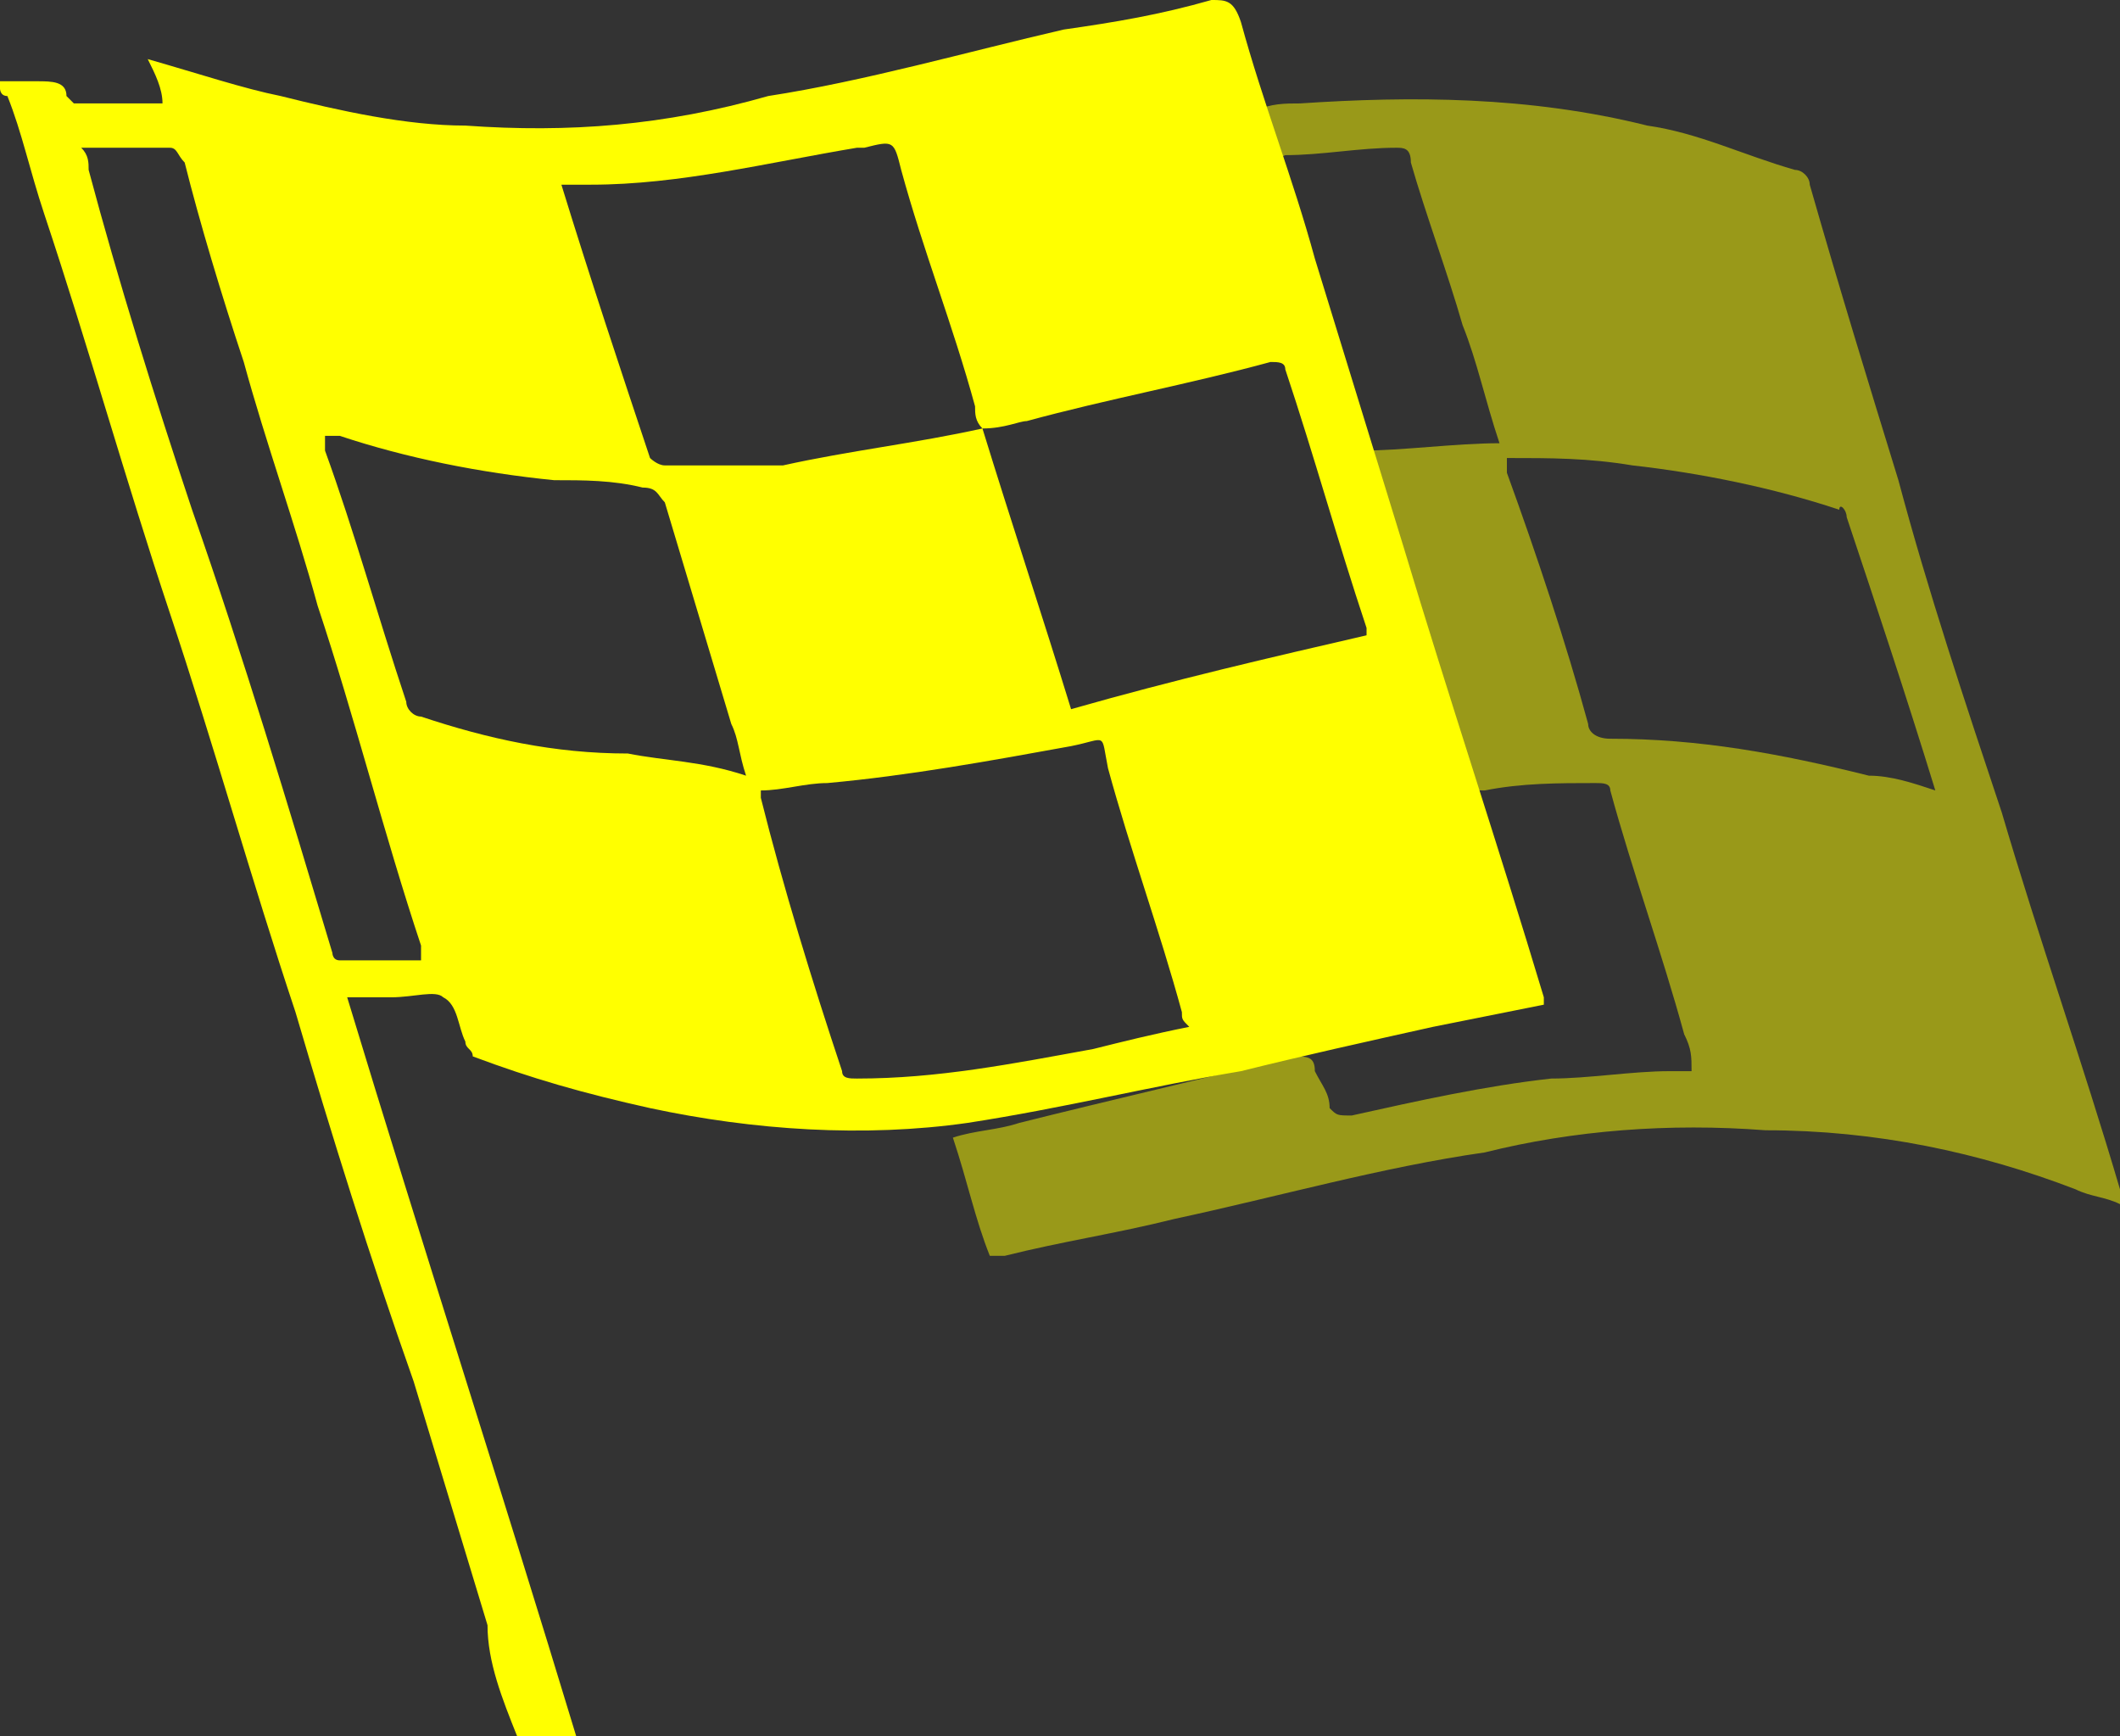
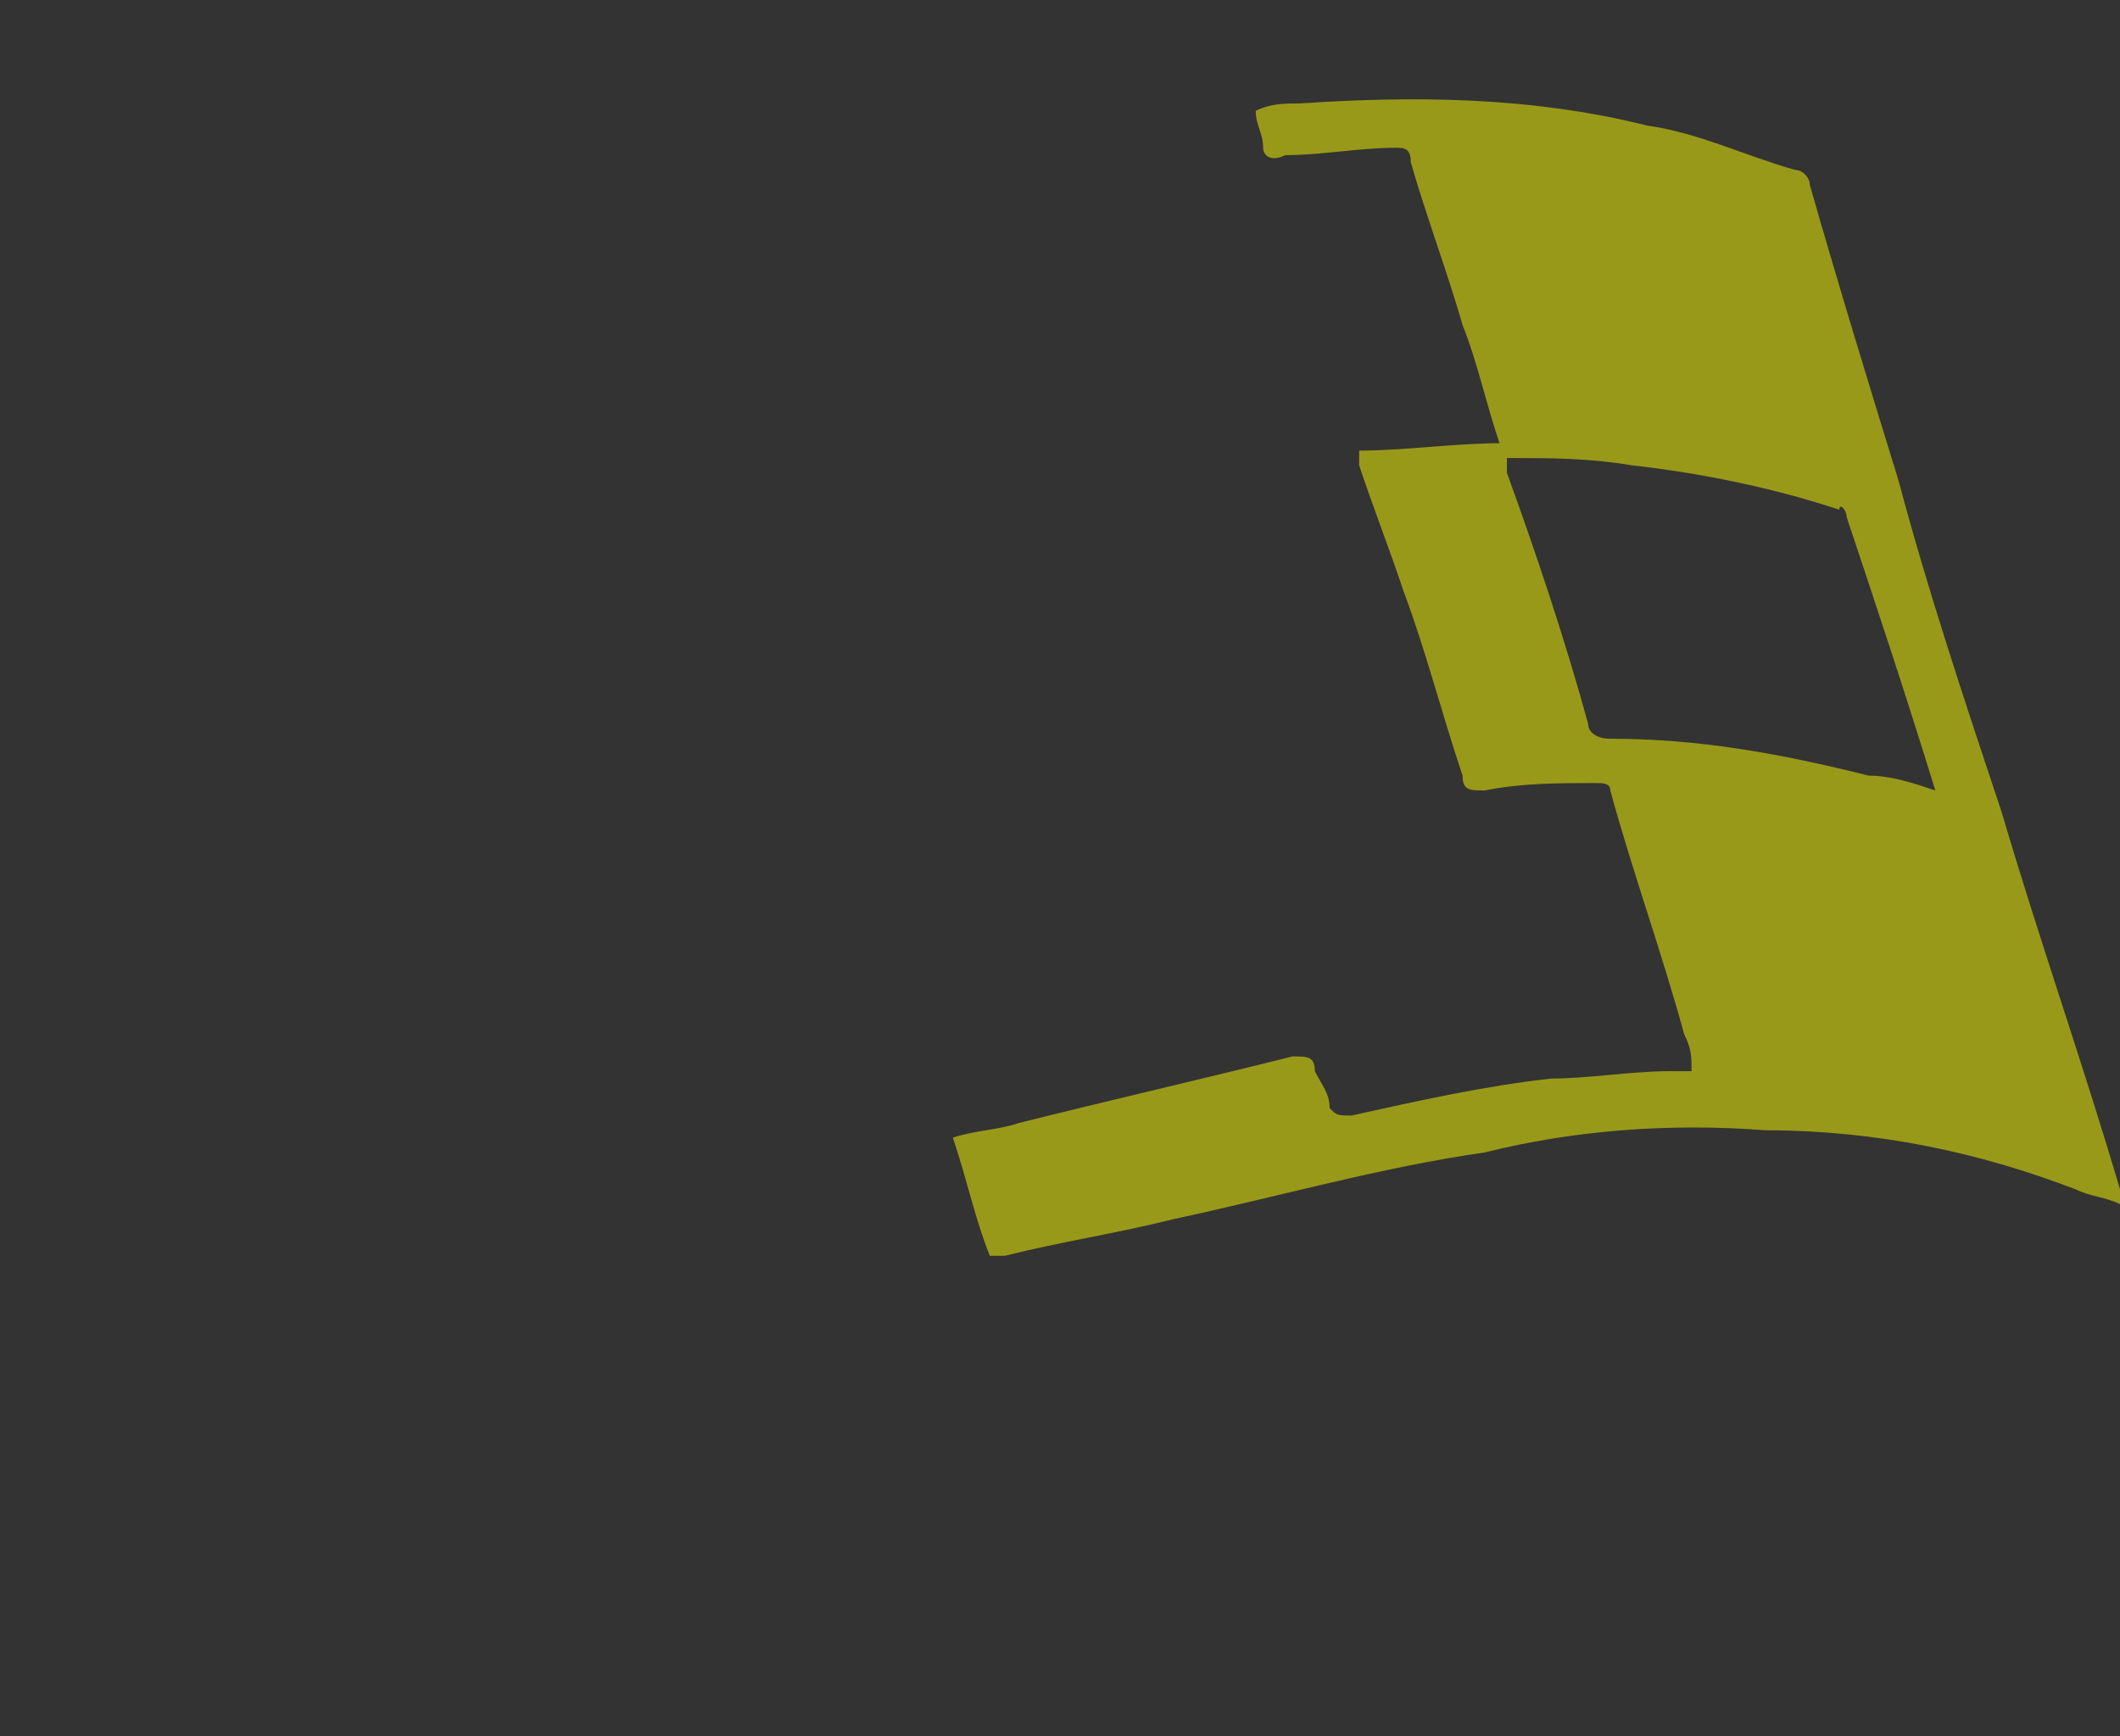
<svg xmlns="http://www.w3.org/2000/svg" viewBox="0 0 28.7 23.5">
  <rect x="0" y="0" width="28.7" height="23.5" fill="#333333" stroke="none" />
-   <path d="M14.8 14.2c-1.1.2-2.1.4-3.2.4-.1 0-.2 0-.2-.1-.4-1.2-.8-2.5-1.1-3.7v-.1c.3 0 .6-.1.9-.1 1.1-.1 2.2-.3 3.3-.5.5-.1.4-.2.5.3.3 1.1.7 2.2 1 3.3 0 .1 0 .1.1.2-.5.1-.9.2-1.3.3m-6.3-4c-1 0-1.9-.2-2.8-.5-.1 0-.2-.1-.2-.2-.4-1.2-.7-2.3-1.1-3.4v-.2h.2c.9.3 1.9.5 2.9.6.4 0 .8 0 1.2.1.2 0 .2.1.3.2l.9 3c.1.2.1.4.2.7-.6-.2-1.1-.2-1.6-.3M4.6 13c-.1 0-.1-.1-.1-.1-.6-2-1.2-4-1.9-6-.5-1.5-1-3.1-1.4-4.6 0-.1 0-.2-.1-.3h1.2c.1 0 .1.1.2.2.2.8.5 1.8.8 2.7.3 1.1.7 2.2 1 3.3.5 1.5.9 3.1 1.4 4.6v.2H4.6m3-10.5H8c1.2 0 2.4-.3 3.6-.5h.1c.4-.1.4-.1.5.3.3 1.1.7 2.1 1 3.2 0 .1 0 .2.1.3-.9.2-1.8.3-2.7.5H9c-.1 0-.2-.1-.2-.1C8.4 5 8 3.8 7.6 2.5m6.3 3.2c1.1-.3 2.2-.5 3.3-.8.1 0 .2 0 .2.1.4 1.2.7 2.3 1.1 3.5v.1c-1.3.3-2.6.6-4 1-.4-1.3-.8-2.5-1.2-3.8.3 0 .5-.1.6-.1m5.5 8.2l1.5-.3v-.1c-.6-2-1.3-4.1-1.9-6.1l-1.2-3.9c-.3-1.1-.7-2.1-1-3.2-.1-.3-.2-.3-.4-.3-.7.2-1.3.3-2 .4-1.3.3-2.7.7-4 .9-1.4.4-2.7.5-4.1.4-.8 0-1.7-.2-2.5-.4C3.3 1.2 2.7 1 2 .8c.1.2.2.4.2.6H1l-.1-.1c0-.2-.2-.2-.4-.2H0v.1s0 .1.1.1c.2.5.3 1 .5 1.6.6 1.8 1.1 3.6 1.7 5.4.6 1.8 1.1 3.6 1.7 5.4.5 1.7 1 3.3 1.6 5l1 3.3c0 .5.2 1 .4 1.5h.8c-1-3.3-2.1-6.7-3.1-10h.6c.3 0 .6-.1.7 0 .2.1.2.4.3.6 0 .1.1.1.1.2.8.3 1.5.5 2.4.7 1.4.3 2.9.4 4.3.2 1.3-.2 2.5-.5 3.7-.7.8-.2 1.7-.4 2.6-.6" fill="#ff0" />
  <path d="M26.2 10.7c-.3-.1-.6-.2-.9-.2-1.2-.3-2.3-.5-3.5-.5-.2 0-.3-.1-.3-.2-.3-1.1-.7-2.3-1.1-3.4v-.2c.6 0 1.1 0 1.7.1.9.1 1.9.3 2.8.6 0-.1.1 0 .1.1.4 1.2.8 2.4 1.2 3.7m2.5 5.4c-.5-1.7-1.1-3.4-1.6-5.1-.5-1.5-1-3-1.4-4.5-.4-1.3-.8-2.6-1.2-4 0-.1-.1-.2-.2-.2-.7-.2-1.3-.5-2-.6-1.6-.4-3.2-.4-4.7-.3-.2 0-.4 0-.6.1 0 .2.1.3.1.5 0 .1.1.2.3.1.5 0 1-.1 1.5-.1.1 0 .2 0 .2.2.2.7.5 1.5.7 2.2.2.5.3 1 .5 1.6-.6 0-1.3.1-1.9.1v.2c.2.6.4 1.1.6 1.7.3.8.5 1.6.8 2.5 0 .2.1.2.3.2.5-.1 1-.1 1.5-.1.1 0 .2 0 .2.1.3 1.1.7 2.2 1 3.3.1.2.1.3.1.5h-.3c-.5 0-1.1.1-1.6.1-.9.1-1.8.3-2.7.5-.2 0-.2 0-.3-.1 0-.2-.1-.3-.2-.5 0-.2-.1-.2-.3-.2-1.2.3-2.5.6-3.7.9-.3.1-.6.1-.9.2.2.6.3 1.1.5 1.6h.2c.8-.2 1.5-.3 2.3-.5 1.4-.3 2.8-.7 4.2-.9 1.2-.3 2.5-.4 3.8-.3 1.5 0 2.9.3 4.2.8.2.1.4.1.6.2v-.2" fill="#ff0" fill-opacity=".5" />
</svg>